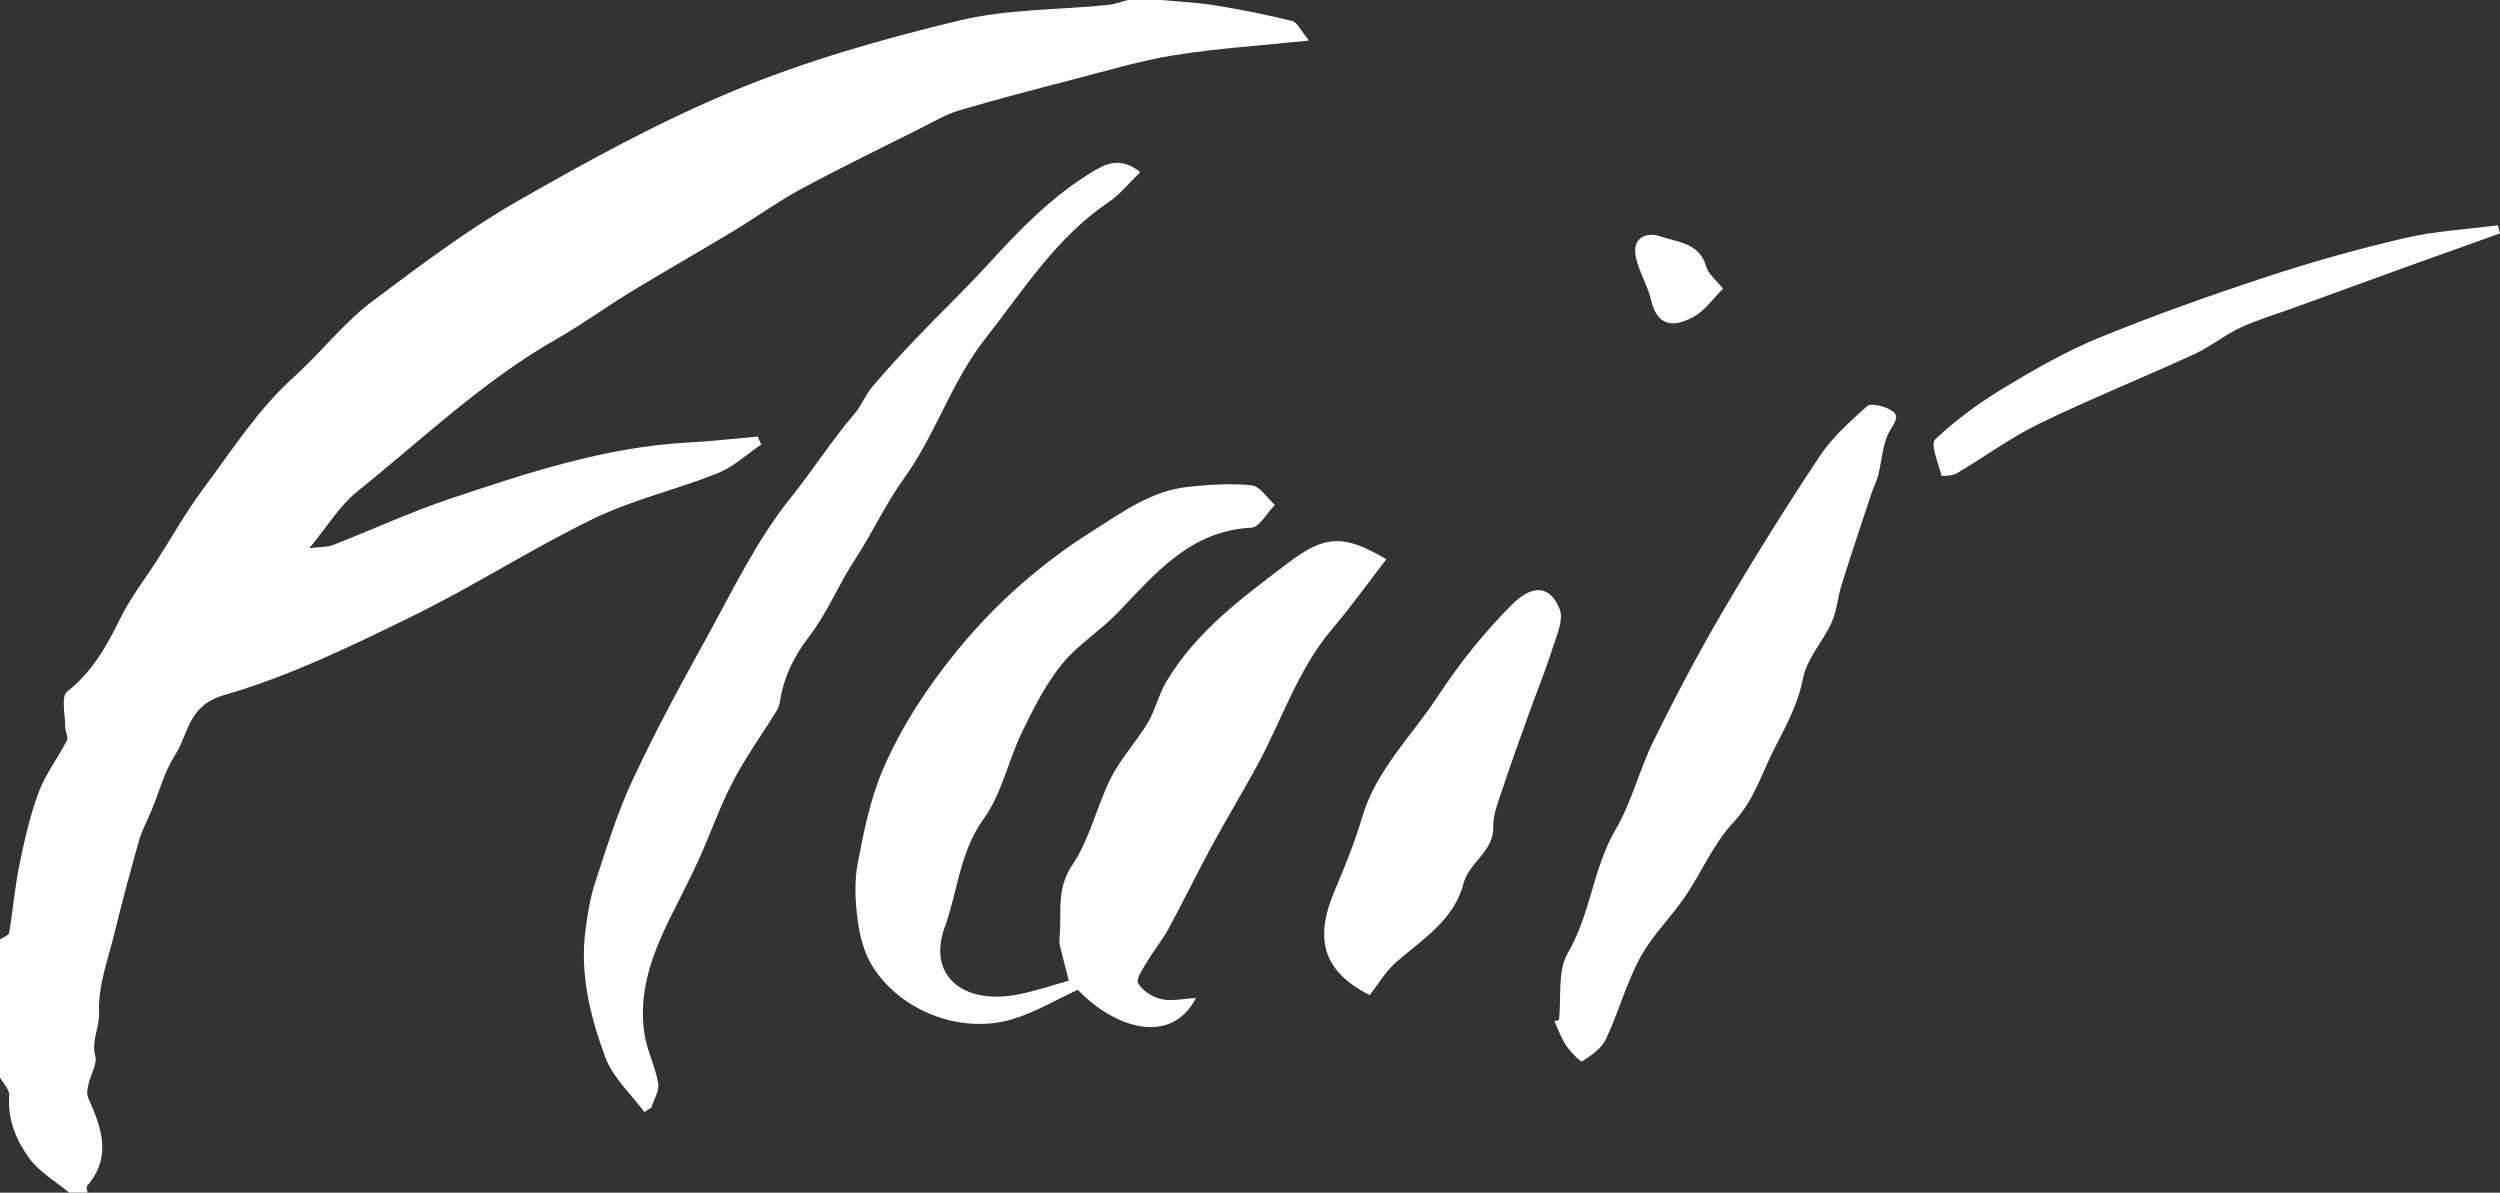
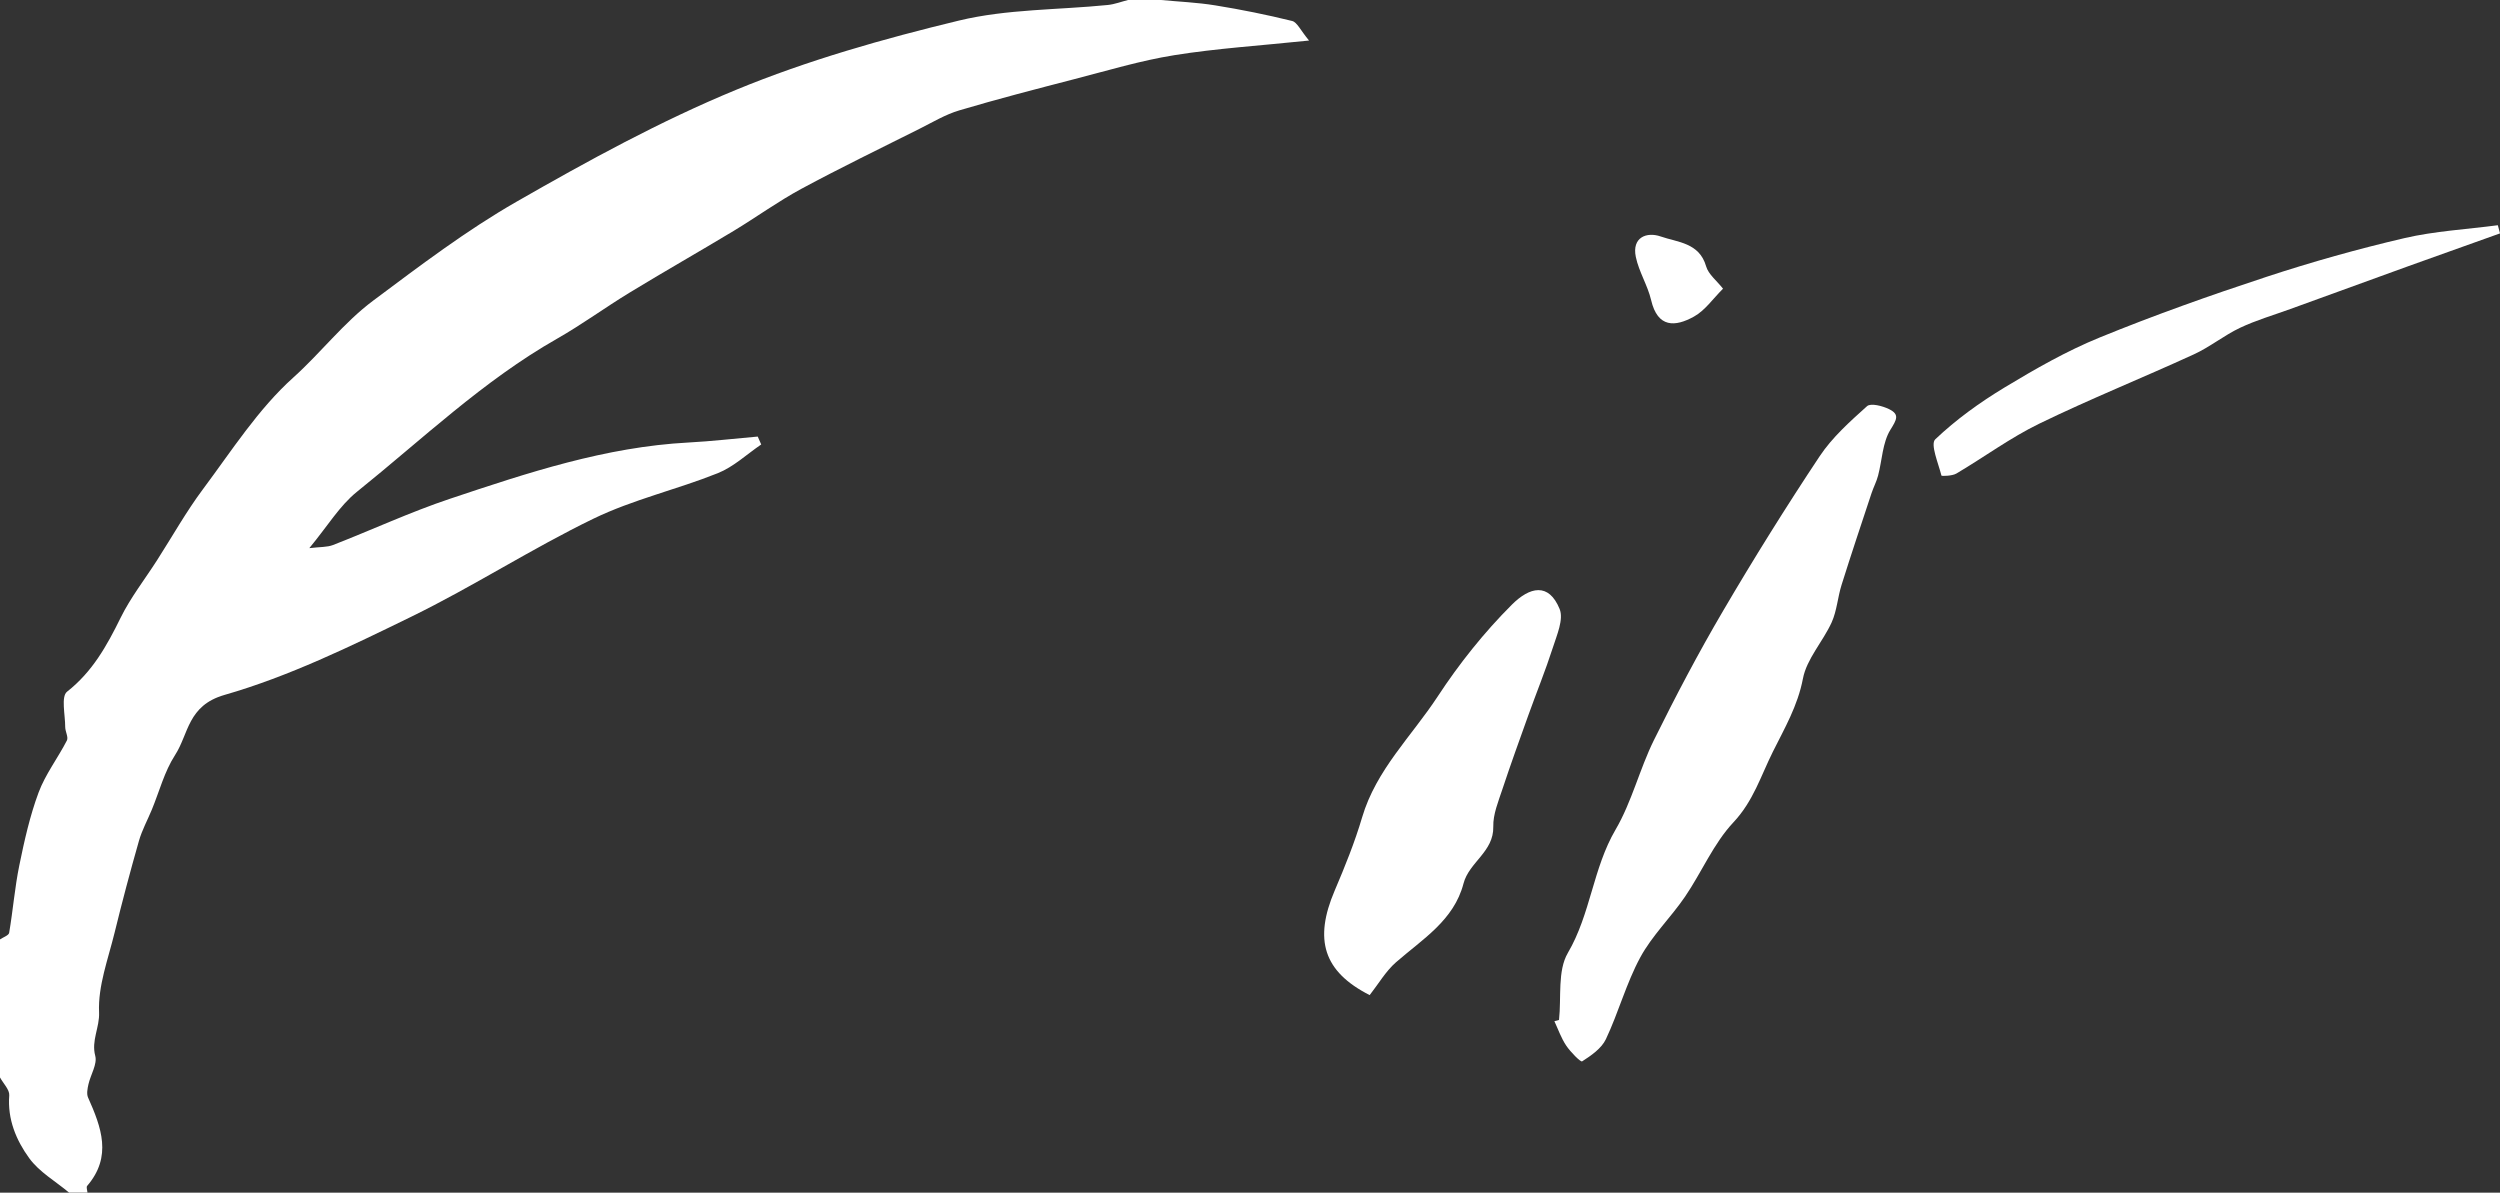
<svg xmlns="http://www.w3.org/2000/svg" id="Layer_2" version="1.1" viewBox="0 0 575.86 274.73">
  <rect x="0" y="0" width="575.86" height="274.73" fill="#333333" stroke="none" />
  <defs>
    <style>
      .st0 {
        fill: #fff;
        fill-rule: evenodd;
      }
    </style>
  </defs>
  <g id="Layer_1-2">
    <path class="st0" d="M0,216.39c.73-.5,2.01-.92,2.11-1.53.88-5.16,1.29-10.42,2.34-15.54,1.16-5.66,2.43-11.38,4.44-16.78,1.57-4.21,4.44-7.93,6.52-11.98.39-.76-.39-2.05-.39-3.1,0-2.8-.99-7.02.42-8.13,5.84-4.59,9.16-10.56,12.32-16.99,2.3-4.68,5.59-8.88,8.42-13.3,3.51-5.48,6.71-11.19,10.59-16.39,6.6-8.84,12.69-18.41,20.78-25.68,6.37-5.72,11.59-12.63,18.39-17.71,10.73-8.01,21.48-16.18,33.06-22.81,16.4-9.4,33.12-18.57,50.55-25.76,16.51-6.81,33.93-11.75,51.33-15.95,11.07-2.67,22.83-2.44,34.28-3.59,1.59-.16,3.13-.76,4.7-1.16h7.43c4.22.4,8.48.57,12.65,1.25,5.94.96,11.85,2.15,17.69,3.59,1.16.29,1.94,2.16,3.9,4.51-11.43,1.19-21.31,1.81-31.03,3.37-7.8,1.25-15.43,3.56-23.11,5.54-8.84,2.29-17.69,4.58-26.44,7.18-3.17.94-6.11,2.72-9.11,4.22-9.11,4.57-18.28,9.01-27.24,13.84-5.37,2.9-10.35,6.52-15.58,9.68-7.96,4.8-16.05,9.39-23.99,14.23-5.65,3.44-11.02,7.38-16.77,10.65-16.96,9.65-30.98,23.13-46.04,35.23-3.98,3.2-6.76,7.9-10.97,12.98,2.48-.3,4.1-.19,5.46-.72,9.02-3.51,17.83-7.61,26.99-10.67,17.87-5.98,35.8-11.93,54.88-12.94,5.33-.28,10.64-.91,15.96-1.37.27.61.53,1.22.8,1.82-3.31,2.25-6.36,5.16-9.99,6.61-9.44,3.78-19.54,6.07-28.64,10.48-14.29,6.93-27.72,15.63-42,22.6-13.96,6.81-28.15,13.74-42.99,18-8.54,2.46-8.22,8.95-11.4,13.86-2.44,3.77-3.61,8.36-5.35,12.58-.99,2.39-2.25,4.69-2.96,7.16-2,7.01-3.88,14.07-5.61,21.15-1.49,6.09-3.85,12.3-3.58,18.36.16,3.49-1.83,6.49-.88,10.03.51,1.91-1.07,4.33-1.57,6.56-.22.99-.46,2.21-.08,3.05,3.05,6.84,5.59,13.59-.21,20.34-.25.29.03,1.02.07,1.55h-4.24c-3.12-2.62-6.89-4.76-9.2-7.96-2.97-4.1-5.01-8.92-4.58-14.43.1-1.31-1.38-2.76-2.13-4.14v-31.82" />
-     <path class="st0" d="M275.51,229.86c-5.92,11.36-19.14,6.68-27.24-1.87-5.04,2.31-9.93,5.27-15.23,6.82-11.74,3.44-25.56-1.87-32.04-12.18-1.92-3.06-2.95-6.94-3.43-10.57-.58-4.34-.81-8.95,0-13.21,1.42-7.41,2.93-15,5.91-21.85,4.31-9.89,10.27-18.95,17.2-27.39,8.88-10.81,19.11-19.81,30.96-27.29,6.97-4.4,13.56-9.27,21.98-10.17,4.87-.52,9.87-.86,14.71-.35,1.91.2,3.56,2.93,5.33,4.51-1.81,1.82-3.54,5.14-5.43,5.24-14.16.73-22.13,10.61-30.85,19.65-4.04,4.19-9.22,7.37-12.83,11.86-3.74,4.65-6.52,10.16-9.14,15.58-3.17,6.57-4.66,14.22-8.84,19.99-5.57,7.7-5.95,16.75-8.98,25.03-3.93,10.76,3.9,17.77,16.5,15.48,4.38-.8,8.64-2.3,12.11-3.24-.77-2.99-1.47-5.58-2.08-8.2-.16-.67-.08-1.41-.02-2.11.45-5.51-.81-10.89,2.91-16.37,4.03-5.95,5.59-13.51,8.89-20.03,2.28-4.52,5.88-8.36,8.5-12.74,1.73-2.89,2.45-6.38,4.17-9.28,6.96-11.79,17.74-19.64,28.43-27.72,8.37-6.32,12.72-6.29,22.33-.63-4.16,5.38-8.1,10.9-12.46,16.04-7.99,9.41-11.63,21.15-17.42,31.72-3.38,6.18-7.03,12.21-10.39,18.41-3.4,6.26-6.5,12.68-9.9,18.95-1.39,2.57-3.31,4.85-4.8,7.37-.98,1.66-2.76,4.13-2.19,5.15.94,1.74,3.32,3.23,5.35,3.69,2.41.54,5.1-.12,7.98-.28" />
-     <path class="st0" d="M148.44,256.16c-3.09-4.19-7.3-7.97-9.03-12.67-3.46-9.38-5.92-19.22-4.52-29.45.49-3.63,1.07-7.32,2.21-10.78,2.61-7.91,5.06-15.94,8.56-23.47,5.09-10.93,10.83-21.57,16.68-32.13,6.24-11.25,11.85-23.13,19.83-33.05,5.07-6.3,9.39-13.17,14.66-19.29,1.58-1.83,2.45-4.27,4.01-6.12,3.3-3.91,6.77-7.68,10.31-11.38,5.47-5.73,11.21-11.2,16.54-17.04,7.14-7.83,14.46-15.38,23.58-20.99,3.51-2.16,6.8-3.76,11.37-.15-2.57,2.49-4.59,5.11-7.19,6.86-12.15,8.16-19.71,20.34-28.5,31.51-7.81,9.93-11.5,22.21-18.7,32.16-4.32,5.95-7.22,12.48-11.18,18.49-3.83,5.81-6.47,12.46-10.68,17.94-3.47,4.53-5.77,9.15-6.67,14.65-.13.83-.36,1.71-.79,2.42-3.36,5.44-7.14,10.66-10.09,16.32-3.02,5.79-5.16,12.03-7.87,17.99-2.08,4.59-4.45,9.05-6.68,13.58-4.13,8.4-7.33,17.08-5.84,26.63.6,3.84,2.49,7.49,3.16,11.33.3,1.72-.99,3.72-1.56,5.59-.54.35-1.08.7-1.62,1.06" />
    <path class="st0" d="M359.11,234.93c.57-5.21-.38-11.31,2.04-15.44,5.25-8.96,5.76-19.46,10.98-28.38,3.75-6.4,5.53-13.93,8.84-20.63,4.99-10.1,10.25-20.09,15.95-29.8,7.08-12.07,14.5-23.96,22.25-35.62,2.89-4.34,6.97-7.97,10.89-11.5.85-.76,3.57-.06,5.07.68,2.51,1.22,1.74,2.45.31,4.76-1.83,2.97-1.9,7.01-2.84,10.57-.36,1.38-1.06,2.68-1.51,4.05-2.33,7.03-4.68,14.05-6.9,21.12-.89,2.83-1.07,5.93-2.27,8.6-2.01,4.44-5.76,8.41-6.63,12.99-1.2,6.26-4.2,11.37-6.92,16.83-2.77,5.56-4.51,11.39-9.08,16.25-4.59,4.89-7.31,11.49-11.15,17.13-3.26,4.78-7.58,8.94-10.31,13.98-3.23,5.96-5.01,12.69-7.92,18.84-1.01,2.14-3.39,3.78-5.48,5.12-.34.22-2.69-2.17-3.67-3.64-1.15-1.71-1.84-3.73-2.72-5.61.36-.1.71-.19,1.07-.29" />
    <path class="st0" d="M315.5,229.22c-10.7-5.44-12.87-12.81-8.07-24.06,2.36-5.53,4.63-11.15,6.33-16.9,3.23-10.94,11.42-18.7,17.41-27.84,4.94-7.54,10.68-14.74,17.05-21.11,4.15-4.16,8.52-5.17,11.03.97.97,2.38-.64,6.01-1.57,8.92-1.69,5.25-3.78,10.37-5.64,15.56-2.03,5.66-4.08,11.32-5.97,17.03-.93,2.82-2.17,5.76-2.1,8.62.13,5.81-5.57,8.17-6.86,13.1-2.21,8.51-9.48,12.83-15.57,18.16-2.34,2.05-3.98,4.91-6.04,7.54" />
    <path class="st0" d="M575.86,53.76c-7.03,2.51-14.06,5.01-21.08,7.54-9.08,3.28-18.14,6.58-27.21,9.88-3.87,1.41-7.87,2.57-11.59,4.33-3.68,1.74-6.93,4.42-10.63,6.11-11.83,5.43-23.93,10.29-35.62,15.97-6.66,3.24-12.71,7.72-19.11,11.5-.95.56-3.38.6-3.42.46-.71-2.83-2.6-7.23-1.43-8.35,4.79-4.56,10.3-8.52,15.99-11.96,7.05-4.26,14.29-8.4,21.89-11.5,12.58-5.14,25.43-9.7,38.35-13.95,10.45-3.44,21.09-6.43,31.81-8.93,7.04-1.64,14.36-2.03,21.55-2.98.16.62.33,1.24.5,1.87" />
    <path class="st0" d="M396.89,66.5c-2.32,2.3-4.14,5.01-6.69,6.42-4.31,2.4-8.37,2.65-9.87-3.78-.8-3.41-2.82-6.54-3.53-9.96-.94-4.54,2.53-5.83,5.73-4.71,3.86,1.35,8.9,1.41,10.46,6.87.53,1.85,2.45,3.31,3.89,5.15" />
  </g>
</svg>